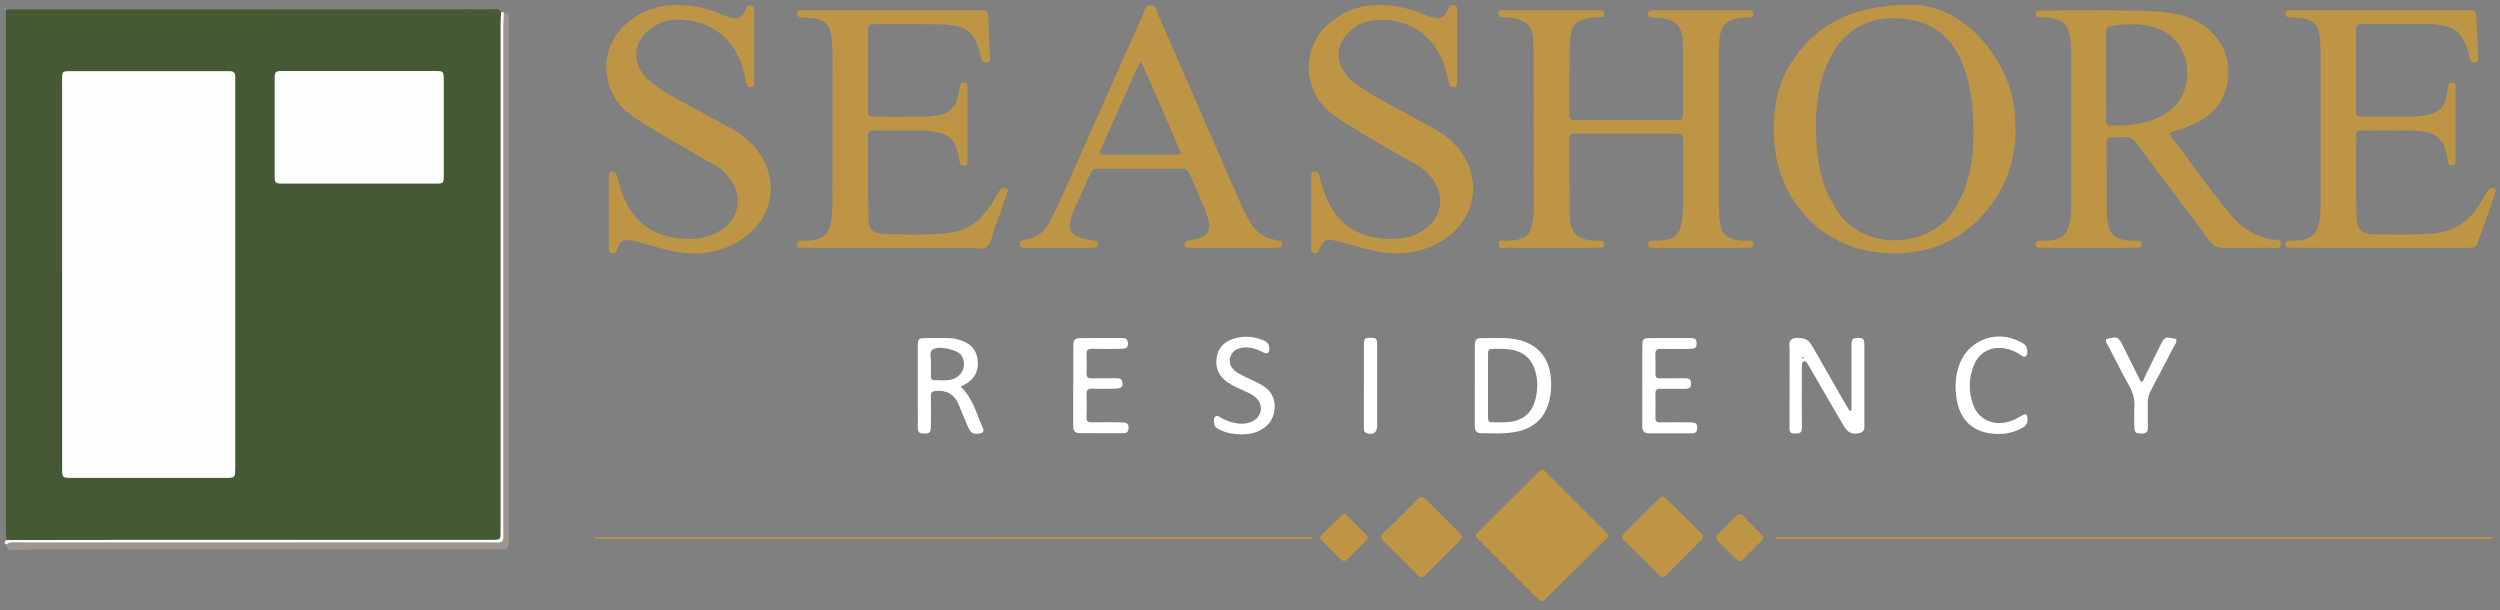
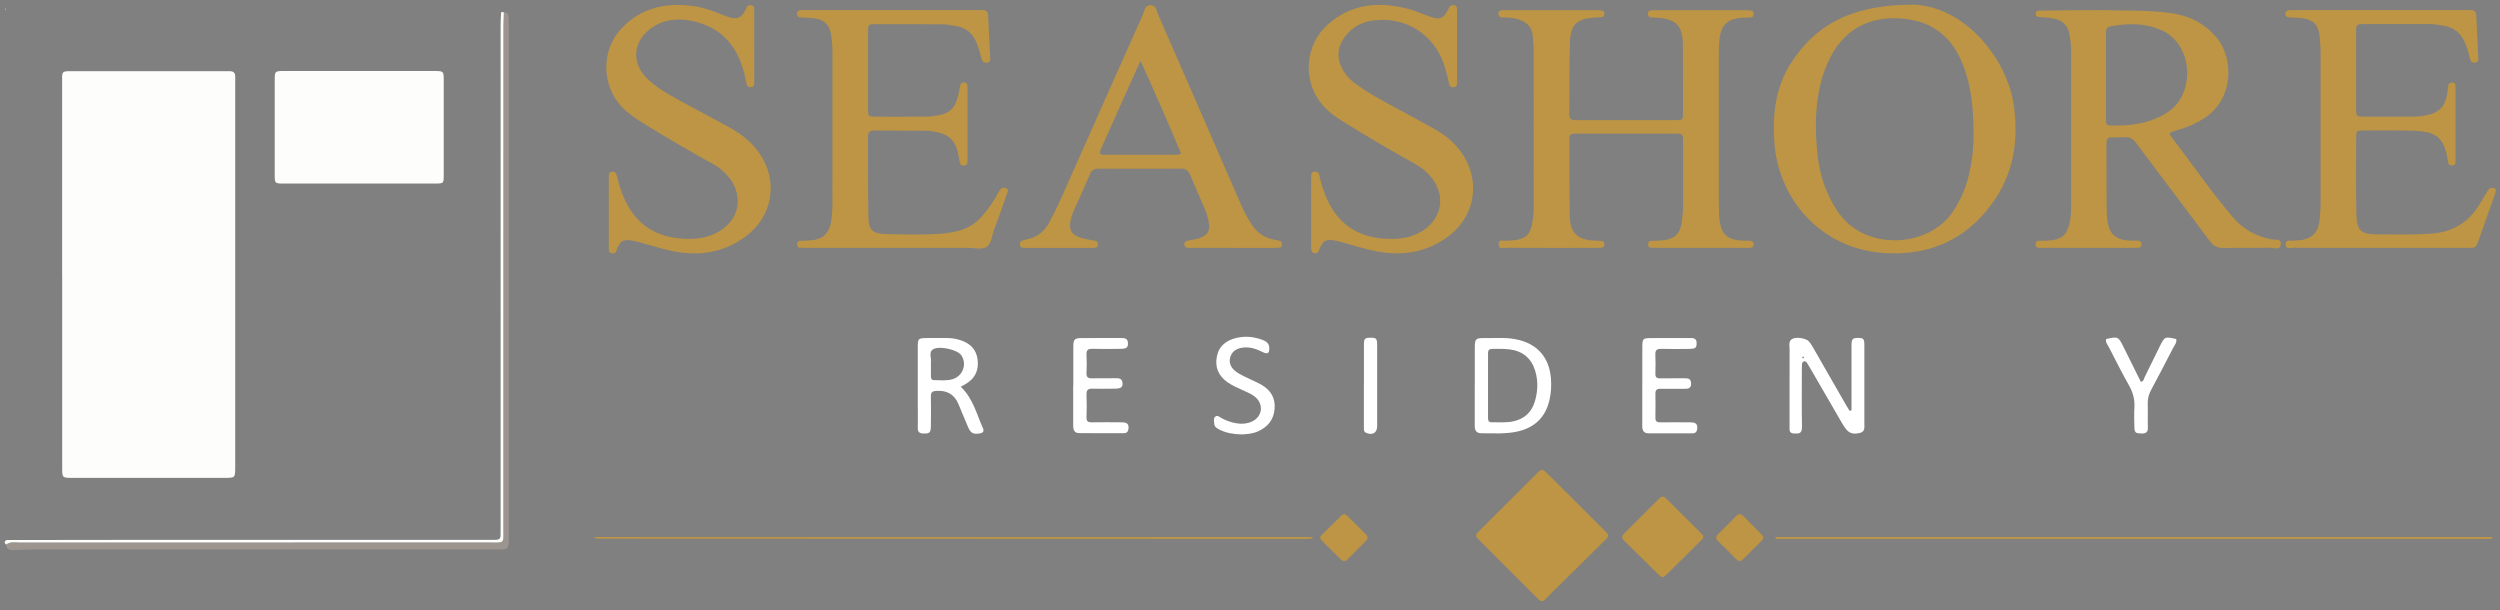
<svg xmlns="http://www.w3.org/2000/svg" id="a" width="538.63" height="131.51" viewBox="0 0 538.63 131.51">
  <rect x="0" y="0" width="538.63" height="131.51" fill="#808080" stroke="none" />
-   <path d="M1.41,116.35c-.05-.63-.14-1.27-.14-1.9,0-37.46,0-74.92,0-112.37l.05-.05c31.4,0,62.79-.01,94.19-.02,3.44,0,6.87-.02,10.31.01.75,0,1.63-.33,2.16.57-.04.88-.11,1.75-.11,2.63,0,15.36,0,30.72,0,46.08,0,20.88,0,41.76,0,62.64,0,2.42.21,2.4-2.31,2.38-.4,0-.8,0-1.2,0-25.99,0-51.99,0-77.98,0-8.32,0-16.64.02-24.95.03ZM13.39,59.26c0,13.83,0,27.66,0,41.5,0,2.2.02,2.21,2.25,2.21,8.07,0,16.15,0,24.22,0,2.88,0,5.76.01,8.63,0,2.17-.01,2.17-.03,2.18-2.29,0-.24,0-.48,0-.72,0-27.34,0-54.69,0-82.03,0-.48,0-.96,0-1.44.02-.81-.41-1.15-1.18-1.14-.56,0-1.12,0-1.68,0-10.47,0-20.95,0-31.42,0-3.36,0-3-.28-3.01,2.9-.01,13.67,0,27.34,0,41.02ZM77.71,15.3h0c-5.51,0-11.02,0-16.53,0-1.96,0-1.99.03-2,1.99-.01,6.79-.02,13.58,0,20.37,0,1.84.04,1.87,1.84,1.88,10.94.01,21.88.01,32.82,0,1.7,0,1.75-.05,1.75-1.73.02-6.87.02-13.74,0-20.61,0-1.88-.04-1.9-2.08-1.9-5.27-.01-10.54,0-15.81,0Z" fill="#465935" stroke-width="0" />
  <path d="M350.35,25.88c3.57,0,7.14.02,10.71,0,1.5,0,1.54-.05,1.54-1.47.01-5.01,0-10.02-.02-15.03,0-.41-.04-.82-.09-1.23-.32-2.49-1.36-3.64-3.84-4.14-.87-.17-1.77-.19-2.66-.24-.55-.03-.95-.16-.94-.8,0-.64.43-.78.97-.78.48,0,.96,0,1.44,0,6.04,0,12.08,0,18.12,0,.55,0,1.1,0,1.64.07.52.06.63.46.6.91-.02.42-.31.57-.68.59-.48.02-.96.03-1.44.05-3.6.17-5.02,1.56-5.29,5.2-.07.89-.08,1.78-.08,2.67,0,10.84,0,21.69,0,32.53,0,1.23.02,2.48.22,3.69.43,2.59,1.67,3.68,4.28,3.91.68.06,1.37.04,2.06.06.53.01.96.15.93.81-.02.67-.5.72-1,.73-.34,0-.69,0-1.03,0-6.24,0-12.49,0-18.73,0-.48,0-.96,0-1.44-.05-.42-.04-.54-.38-.53-.74,0-.37.15-.69.56-.72.68-.05,1.37-.01,2.06-.07,3.42-.26,4.26-1.58,4.62-3.97.16-1.09.28-2.17.29-3.27,0-4.6.01-9.2,0-13.79,0-1.98-.02-2.01-1.87-2.01-6.93-.01-13.86-.01-20.79,0-1.81,0-1.83.03-1.83,1.84.01,5.35-.02,10.71.09,16.06.08,3.52,1.69,4.99,5.27,5.15.55.03,1.1.01,1.64.07.4.04.54.36.53.74,0,.38-.17.67-.58.71-.41.04-.82.05-1.23.05-6.38,0-12.76.02-19.15-.02-.65,0-1.77.46-1.82-.68-.06-1.37,1.18-.72,1.88-.85.6-.11,1.24-.04,1.84-.14,2.22-.39,3.04-1.22,3.48-3.46.23-1.14.37-2.29.37-3.47-.01-11.32,0-22.65-.01-33.97,0-.96-.13-1.91-.18-2.87-.11-2.31-1.56-3.38-3.59-3.91-.93-.24-1.9-.28-2.86-.27-.53,0-.98-.15-.98-.79,0-.63.45-.78.98-.79.27,0,.55-.01.82-.01,6.38,0,12.76,0,19.15,0,.48,0,.96.03,1.43.11.41.07.48.43.46.8-.02.31-.18.54-.47.58-.47.07-.95.08-1.43.1-3.98.21-5.39,1.44-5.52,5.36-.17,5.14-.08,10.29-.15,15.44-.02,1.19.61,1.32,1.55,1.32,3.57-.02,7.14,0,10.71,0Z" fill="#bd9544" stroke-width="0" />
  <path d="M452.17,2.17c5.07.15,10.15-.04,15.21.6,4.06.51,7.46,2.12,10.14,5.27,3.82,4.5,3.75,13.15-2.4,17.29-2.02,1.36-4.25,2.21-6.56,2.88-1.2.35-1.3.53-.58,1.47,4.38,5.72,8.45,11.67,13.13,17.16,2.16,2.53,4.94,4.06,8.23,4.73.74.15,2.19-.25,2.07,1.06-.13,1.4-1.53.72-2.34.74-3.29.08-6.59-.02-9.88.06-1.36.03-2.24-.36-3.09-1.49-5.23-7.05-10.58-14.02-15.82-21.06-.75-1.01-1.51-1.45-2.73-1.33-.88.09-1.78.03-2.67.03-.68,0-1.01.32-1.02.99,0,.34-.02.69-.02,1.03,0,4.25,0,8.51.03,12.76,0,1.16.06,2.34.23,3.49.37,2.48,1.74,3.73,4.25,3.95.75.07,1.51.04,2.26.06.47.01.77.23.79.74.02.5-.24.76-.73.79-.41.02-.82.02-1.23.02-6.31,0-12.63,0-18.94,0-.34,0-.69,0-1.03,0-.56,0-.93-.21-.9-.84.03-.52.37-.69.83-.7.82-.02,1.65.02,2.47-.08,2.36-.27,3.4-1.21,3.97-3.51.27-1.07.38-2.16.38-3.26,0-11.46,0-22.92,0-34.38,0-1.11-.17-2.18-.36-3.27-.34-1.94-1.52-3.03-3.39-3.38-.94-.18-1.9-.22-2.86-.3-.5-.04-1.02-.03-1.02-.71,0-.68.54-.69,1.03-.69,2.88-.04,5.76-.08,8.64-.11,1.3-.01,2.61,0,3.91,0ZM453.73,16.46c0,.55,0,1.1,0,1.65,0,2.54,0,5.08.01,7.61,0,.62-.07,1.3.86,1.32,4.38.12,8.6-.39,12.41-2.85,6.07-3.92,5.61-14.72-1.43-17.74-3.32-1.42-6.65-1.45-10.07-.91-1.76.28-1.77.35-1.78,2.07-.02,2.95,0,5.9,0,8.85Z" fill="#bd9544" stroke-width="0" />
  <path d="M411.22,1.01c11.42-.36,21.27,11.21,22.7,21.95,1.02,7.64-.19,14.77-4.85,21.08-5.79,7.83-13.67,11.12-23.28,10.46-13.8-.95-22.7-11.96-23.51-23.84-.41-5.96.23-11.71,3.45-16.83,5.25-8.35,12.9-12.62,25.49-12.82ZM425.2,28.11c-.04-4.61-.46-9.17-2.04-13.55-2.04-5.66-5.79-9.44-11.9-10.38-7.22-1.11-13.43,1.37-16.87,8.12-.94,1.84-1.68,3.75-2.16,5.76-1.21,5.08-1.19,10.22-.63,15.34.47,4.34,1.82,8.41,4.28,12.1,5.96,8.93,19.86,7.76,24.9.06,1.17-1.79,2.16-3.66,2.81-5.7,1.23-3.83,1.68-7.76,1.62-11.76Z" fill="#bd9544" stroke-width="0" />
  <path d="M192.26,53.41c-6.11,0-12.21,0-18.32,0-.55,0-1.1,0-1.64-.04-.43-.03-.54-.37-.55-.73,0-.37.12-.7.54-.74.61-.05,1.23-.04,1.85-.07,3.07-.14,4.53-1.4,4.98-4.4.17-1.15.23-2.32.23-3.49.02-10.7.01-21.41.01-32.11,0-1.58-.05-3.15-.37-4.71-.38-1.86-1.5-2.88-3.33-3.14-1.01-.14-2.05-.16-3.08-.22-.46-.03-.8-.17-.84-.69-.05-.62.28-.88.86-.89.41,0,.82-.01,1.23-.01,12.08,0,24.15,0,36.23,0,.48,0,.96.03,1.44,0,.93-.07,1.36.27,1.4,1.27.11,2.95.3,5.89.44,8.84.03.54.13,1.14-.7,1.22-.67.06-.98-.25-1.16-.88-.31-1.12-.61-2.26-1.04-3.33-.83-2.05-2.29-3.39-4.55-3.7-.88-.12-1.76-.34-2.64-.35-4.87-.04-9.74-.04-14.61-.03-1.56,0-1.6.04-1.61,1.62-.02,5.56-.02,11.12,0,16.67,0,1.59.05,1.63,1.6,1.64,3.64.02,7.27,0,10.91-.02.41,0,.82-.03,1.23-.07,3.89-.4,5.14-1.55,5.87-5.37.09-.47.16-.95.28-1.41.1-.38.41-.52.79-.5.39.02.66.2.71.59.04.34.04.68.04,1.03,0,4.87,0,9.74,0,14.62,0,.27,0,.55-.01.82-.02.45-.18.79-.7.84-.59.06-.9-.21-.99-.78-.09-.54-.17-1.09-.28-1.62-.65-3.03-1.99-4.33-5.06-4.89-.61-.11-1.22-.2-1.84-.21-3.7-.03-7.41-.02-11.11-.06-1.03-.01-1.48.34-1.47,1.42.05,5.76-.01,11.53.1,17.29.05,2.77.92,3.51,3.66,3.59,3.77.11,7.54.22,11.31-.02,1.37-.09,2.72-.24,4.07-.56,2.37-.56,4.29-1.78,5.81-3.66,1.04-1.28,2-2.62,2.8-4.06.2-.36.41-.72.61-1.07.33-.57.87-.71,1.42-.49.66.27.31.8.16,1.22-.91,2.59-1.79,5.19-2.77,7.75-.48,1.27-.52,2.94-1.63,3.67-1.02.68-2.54.2-3.83.21-5.49.02-10.98,0-16.47,0h0Z" fill="#bd9544" stroke-width="0" />
  <path d="M512.98,53.4c-6.25,0-12.49.02-18.74-.02-.64,0-1.74.47-1.8-.7-.06-1.22,1.04-.73,1.7-.83.61-.09,1.24-.06,1.84-.16,2.06-.35,3.35-1.56,3.67-3.63.21-1.35.32-2.73.32-4.1.02-10.92.02-21.83,0-32.75,0-1.23-.09-2.47-.25-3.69-.31-2.26-1.3-3.23-3.59-3.57-.95-.14-1.91-.13-2.87-.21-.42-.03-.82-.12-.86-.67-.04-.63.35-.85.89-.88.41-.03.82-.02,1.23-.02,12.22,0,24.44,0,36.66,0,.41,0,.82.01,1.24.01.78,0,1.07.41,1.1,1.16.13,2.95.29,5.9.42,8.84.02.51.21,1.16-.61,1.29-.83.13-1.06-.41-1.22-1.06-.28-1.2-.63-2.39-1.16-3.51-.81-1.72-2.09-2.84-3.98-3.26-1.21-.27-2.43-.45-3.67-.45-4.6,0-9.2-.02-13.8,0-1.84,0-1.87.03-1.87,1.78-.01,5.49-.02,10.98,0,16.48,0,1.65.04,1.68,1.76,1.69,3.43.02,6.86.02,10.3,0,.89,0,1.79-.06,2.66-.22,3.22-.56,4.5-1.9,4.98-5.12.07-.47.07-.96.18-1.43.11-.48.51-.62.95-.58.41.04.56.34.59.71.02.27.01.55.01.82,0,4.87,0,9.75,0,14.62,0,.34,0,.69-.03,1.03-.03.38-.23.64-.63.67-.46.04-.82-.1-.92-.6-.14-.67-.22-1.36-.39-2.02-.78-3.13-2.19-4.38-5.41-4.73-1.29-.14-2.6-.17-3.9-.18-2.81-.03-5.63-.02-8.44,0-1.63.01-1.69.04-1.69,1.57-.02,5.42-.07,10.85.03,16.27.07,3.78.92,4.56,4.72,4.55,3.84-.01,7.68.13,11.52-.17,4.43-.34,7.82-2.31,10.17-6.08.58-.93,1.14-1.88,1.7-2.82.25-.42.48-.86,1.02-.93.53-.06,1.01.02.89.74-.07.4-.22.79-.36,1.18-1.1,3.11-2.18,6.21-3.3,9.31-.6,1.67-.63,1.67-2.51,1.68-6.18,0-12.36,0-18.53,0Z" fill="#bd9544" stroke-width="0" />
  <path d="M313.92,10.03c0,2.61,0,5.21,0,7.82,0,.42-.06.85-.59.93-.53.08-.96-.03-1.1-.64-.09-.4-.16-.81-.27-1.2-.28-1.06-.52-2.14-.88-3.17-2.24-6.41-8.19-10.16-14.94-9.4-2.8.31-5.09,1.58-6.67,3.96-1.33,1.99-1.45,4.09-.39,6.25.71,1.45,1.76,2.6,3.06,3.54,2.51,1.81,5.21,3.3,7.93,4.77,3.02,1.63,6.04,3.24,9.03,4.93,2.04,1.15,3.88,2.57,5.33,4.45,4.88,6.29,3.61,14.57-2.97,19.08-4.77,3.27-10.02,3.86-15.55,2.67-1.87-.4-3.71-.98-5.56-1.48-.99-.26-1.98-.59-2.99-.75-1.73-.28-2.26.07-3.02,1.71-.11.25-.17.54-.33.74-.43.55-1.26.41-1.45-.24-.1-.32-.08-.68-.08-1.02,0-4.87,0-9.74,0-14.61,0-.21,0-.41.02-.62.03-.47.24-.77.75-.78.45-.01.81.12.95.6.09.33.15.67.24,1,.38,1.53.88,3.03,1.53,4.47,2.35,5.16,6.4,7.9,12,8.36,3.12.25,6.17-.02,8.87-1.9,3.68-2.56,4.53-6.94,2.02-10.64-.98-1.44-2.26-2.56-3.78-3.42-5.31-3-10.61-6.03-15.78-9.28-1.81-1.13-3.5-2.38-4.82-4.12-3.89-5.12-3.2-12.52,1.62-16.77,5.13-4.53,11.07-5.01,17.38-3.33,1.58.42,3.09,1.13,4.65,1.66,2.12.71,2.78.44,3.84-1.47.1-.18.18-.37.27-.56.21-.46.61-.5,1.04-.45.53.06.64.44.65.88,0,.41,0,.82,0,1.23,0,2.26,0,4.53,0,6.79h0Z" fill="#bd9544" stroke-width="0" />
  <path d="M162.5,9.98c0,2.26,0,4.53,0,6.79,0,.41,0,.82,0,1.23-.02.46-.21.78-.73.79-.47.01-.79-.16-.9-.64-.18-.8-.32-1.61-.53-2.41-1.48-5.8-4.89-9.78-10.85-11.14-3.38-.77-6.69-.52-9.57,1.77-3.81,3.03-3.73,7.62-.2,10.84,2.61,2.37,5.78,3.92,8.84,5.6,2.88,1.59,5.81,3.1,8.69,4.69,2.49,1.37,4.68,3.09,6.33,5.46,4.2,6.01,2.95,13.68-2.99,18.04-4.86,3.57-10.29,4.27-16.05,3.02-2.27-.49-4.5-1.21-6.75-1.81-.66-.18-1.33-.36-2-.43-1.58-.17-2.06.13-2.73,1.56-.12.25-.17.52-.28.77-.2.46-.6.52-1.03.46-.41-.06-.55-.36-.57-.73-.02-.34-.02-.69-.02-1.03,0-4.67,0-9.33,0-14,0-.34,0-.69.01-1.03.02-.47.22-.77.74-.79.46-.01.8.14.92.62.12.46.24.93.37,1.39.5,1.93,1.18,3.78,2.19,5.52,2.52,4.35,6.39,6.46,11.28,6.87,2.48.21,4.95.07,7.26-1.01,5.89-2.76,5.96-8.35,3.44-11.76-.98-1.32-2.2-2.43-3.68-3.24-5.04-2.78-10.01-5.69-14.92-8.72-1.7-1.05-3.35-2.13-4.75-3.58-4.47-4.68-4.54-12.3-.08-17,4.31-4.54,9.72-5.59,15.67-4.74,1.84.26,3.59.89,5.32,1.56.64.25,1.27.52,1.92.73,1.93.64,2.77.32,3.73-1.4.07-.12.13-.25.16-.38.15-.54.49-.8,1.06-.74.82.08.7.72.7,1.24.01,2.54,0,5.08,0,7.62Z" fill="#bd9544" stroke-width="0" />
  <path d="M265.59,53.4c-2.74,0-5.49,0-8.23,0-.41,0-.82,0-1.24,0-.53,0-.96-.14-.94-.8.01-.51.33-.69.78-.77.81-.15,1.64-.25,2.41-.51,1.8-.6,2.41-1.59,2.06-3.46-.19-1-.51-2-.9-2.94-1-2.41-2.1-4.77-3.09-7.18-.39-.94-.91-1.4-1.98-1.4-5.9.03-11.8.02-17.7,0-.93,0-1.54.26-1.92,1.17-1.16,2.71-2.39,5.39-3.59,8.09-.14.31-.25.64-.35.97-.9,2.97-.19,4.21,2.82,4.89.74.17,1.48.27,2.22.41.51.1.64.46.59.91-.04.41-.3.59-.69.61-.34.02-.69.03-1.03.03-4.46,0-8.92,0-13.38,0-.34,0-.69-.01-1.03-.03-.4-.02-.62-.24-.65-.64-.03-.36.02-.71.4-.86.38-.15.78-.28,1.18-.36,2.27-.42,3.76-1.78,4.83-3.78,1.71-3.21,3.14-6.56,4.62-9.88,5.16-11.59,10.29-23.2,15.48-34.78.35-.78.36-2.07,1.74-1.96,1.18.1,1.18,1.23,1.51,1.98,6,13.7,11.96,27.41,17.93,41.12.6,1.39,1.34,2.7,2.14,3.98,1.15,1.85,2.75,3.03,4.91,3.41.47.08.95.16,1.39.33.36.14.39.54.33.89-.05.27-.21.51-.54.53-.48.02-.96.04-1.44.04-2.88,0-5.76,0-8.65,0ZM254.49,33.13c-2.78-6.64-5.63-13.13-8.76-20.03-1,2.22-1.79,3.95-2.57,5.68-1.96,4.37-3.93,8.74-5.87,13.12-.55,1.24-.43,1.43.91,1.44,5.07.03,10.13.01,15.2,0,.26,0,.52-.1,1.08-.22Z" fill="#bd9544" stroke-width="0" />
  <path d="M346.49,115.4c-.12.57-.6.89-.98,1.27-3.07,3.04-6.16,6.07-9.23,9.11-1.07,1.06-2.16,2.11-3.2,3.21-.58.61-1.03.74-1.69.07-4.21-4.24-8.46-8.43-12.67-12.67-.98-.98-.96-1.05.12-2.14,3.2-3.21,6.41-6.4,9.62-9.6.88-.87,1.74-1.76,2.63-2.61,1.13-1.09,1.17-1.11,2.3,0,3.13,3.08,6.23,6.2,9.34,9.3,1.07,1.07,2.14,2.13,3.21,3.2.24.24.49.48.55.86Z" fill="#bd9544" stroke-width="0" />
  <path d="M108.56,2.65c.54,0,.96.19,1,.79.05.64.07,1.28.07,1.92,0,36.72,0,73.45,0,110.17,0,2.92,0,2.87-2.95,2.86-10.32-.02-20.64-.01-30.96-.01-22.8,0-45.6,0-68.4,0-1.44,0-2.88.11-4.31.15-.85.02-1.65-.07-1.68-1.21.92-.72,2-.44,3.01-.44,33.6-.01,67.2,0,100.8-.02,3.71,0,3.29.55,3.29-3.33.01-35.92,0-71.85.01-107.77,0-1.04.07-2.07.11-3.11Z" fill="#9b948f" stroke-width="0" />
  <path d="M398.91,88.39c0-3.55,0-7.09,0-10.64,0-1.17-.02-2.33,0-3.5.03-1.24.27-1.45,1.43-1.44,1.14,0,1.33.18,1.34,1.52.02,5.62.01,11.24,0,16.86,0,.81.18,1.78-.87,2.06-1,.27-2.08.31-2.87-.56-.46-.5-.82-1.1-1.16-1.68-2.24-3.85-4.46-7.7-6.69-11.55-.24-.41-.49-.82-.74-1.23-.14-.24-.31-.44-.63-.38-.32.06-.45.3-.47.58-.04.55-.04,1.1-.04,1.64,0,3.91-.05,7.81.03,11.72.03,1.68-.57,1.62-1.66,1.61-.65,0-1.04-.27-1.02-.98.01-.34,0-.69,0-1.03,0-5.41-.01-10.83.01-16.24,0-.77-.31-1.71.67-2.18.84-.41,2.88-.1,3.48.57.4.45.71,1,1.02,1.53,2.36,4.09,4.7,8.2,7.05,12.29.23.4.48.77.72,1.16.13-.04.26-.08.39-.12ZM388.55,77.1l-.13-.15s-.1.09-.15.14c.07.05.13.1.2.16.03-.05.05-.09.08-.14Z" fill="#fff" stroke-width="0" />
-   <path d="M315.03,115.85c-.16.19-.35.47-.58.7-2.47,2.46-4.95,4.92-7.4,7.39-.52.53-.94.67-1.53.07-2.45-2.48-4.92-4.94-7.42-7.37-.71-.7-.62-1.22.05-1.87,2.44-2.39,4.87-4.8,7.27-7.23.6-.61,1.08-.67,1.71-.04,2.45,2.48,4.94,4.92,7.41,7.38.24.24.51.47.5.97Z" fill="#bd9544" stroke-width="0" />
  <path d="M358.33,124.37c-.45-.05-.7-.29-.94-.53-2.49-2.45-4.97-4.9-7.47-7.35-.56-.55-.54-1.02.02-1.57,2.53-2.5,5.05-5.02,7.57-7.54.47-.47.91-.52,1.41-.03,2.57,2.56,5.15,5.12,7.72,7.68.41.41.47.8.03,1.23-2.58,2.56-5.15,5.12-7.73,7.67-.19.19-.44.31-.61.42Z" fill="#bd9544" stroke-width="0" />
  <path d="M207,83.33c2.69,2.56,3.41,5.92,4.79,8.95.29.64-.02,1.01-.73,1.11-1.43.2-1.92-.05-2.51-1.43-.7-1.63-1.37-3.28-2.06-4.92-.88-2.1-2.48-2.96-4.73-2.83-.86.05-1.22.28-1.2,1.18.05,2.12.03,4.25,0,6.37-.02,1.48-.27,1.67-1.63,1.64-.87-.02-1.22-.37-1.19-1.24.04-1.51,0-3.01,0-4.52,0-4.25,0-8.49,0-12.74,0-2.02.05-2.05,2.11-2.07,1.37-.01,2.74.02,4.11,0,1.04-.02,2.06.16,3.03.48,1.96.64,3.32,1.91,3.62,4.05.31,2.23-.4,4.05-2.38,5.27-.35.21-.71.4-1.24.7ZM200.56,78.45h.01c0,.89,0,1.78,0,2.67,0,.48.18.78.7.78,1.3,0,2.62.18,3.89-.18,2.34-.66,3.28-3.38,1.88-5.27-.79-1.07-4.57-2.01-5.96-1.22-1.11.63-.32,1.99-.52,3-.01.07,0,.14,0,.21Z" fill="#fff" stroke-width="0" />
  <path d="M317.75,83.05c0-2.74-.02-5.49,0-8.23.01-1.79.2-2,2.03-1.98,2.26.03,4.52-.18,6.77.25,4.54.86,7.23,3.8,7.6,8.43.13,1.58.04,3.15-.32,4.7-.85,3.64-3.13,5.86-6.73,6.71-2.63.62-5.32.42-7.99.41-1.06,0-1.38-.66-1.37-1.64.02-2.88,0-5.76,0-8.64ZM323.73,75.17c-.86,0-1.48.01-2.1,0-.63-.02-1.03.15-1.03.91.02,4.65.01,9.31,0,13.96,0,.54.11.95.76.94,1.64-.03,3.29.15,4.9-.25,2.25-.56,3.73-1.95,4.4-4.16.68-2.21.77-4.46.1-6.68-.81-2.68-2.66-4.23-5.45-4.61-.61-.08-1.23-.08-1.59-.11Z" fill="#fff" stroke-width="0" />
  <path d="M353.84,82.89c0-2.67-.01-5.35,0-8.02.01-1.94.08-2.02,1.94-2.03,2.74-.02,5.48,0,8.23-.01.8,0,1.54-.02,1.53,1.11,0,1-.23,1.21-1.63,1.23-1.99.02-3.98.05-5.96-.01-.98-.03-1.35.29-1.3,1.28.07,1.37.04,2.74.01,4.11-.01.7.27.97.96.96,1.78-.02,3.56.01,5.35-.01.77-.01,1.34.1,1.38,1.07.04,1.1-.6,1.21-1.45,1.2-1.71-.02-3.43.02-5.14-.01-.77-.01-1.12.27-1.1,1.07.03,1.71.03,3.43,0,5.14-.02.83.35,1.04,1.11,1.03,2.19-.03,4.39-.03,6.58,0,1.05.02,1.4.41,1.32,1.33-.06.6-.28,1.03-1.01,1.03-3.15-.01-6.31,0-9.46,0-1.09,0-1.38-.64-1.37-1.61.02-2.95,0-5.9,0-8.84Z" fill="#fff" stroke-width="0" />
  <path d="M267.48,93.59c-1.71-.04-3.26-.28-4.7-1.01-.55-.28-1.12-.57-1.17-1.31-.03-.53-.24-1.16.26-1.53.46-.34.9.12,1.3.34,1.03.56,2.13.94,3.29,1.13,1.1.18,2.2.09,3.23-.37,2.3-1.02,2.66-3.74.71-5.34-.7-.57-1.52-.92-2.33-1.29-1.24-.57-2.52-1.08-3.64-1.88-1.93-1.37-2.71-3.25-2.25-5.56.46-2.28,2.07-3.46,4.23-3.97,2-.47,3.94-.24,5.84.53.77.32,1.22.83,1.22,1.71.01,1.07-.36,1.34-1.37.84-1.31-.65-2.63-1.15-4.13-1.01-1.32.13-2.4.62-2.87,1.96-.44,1.25.04,2.44,1.36,3.36.67.46,1.43.81,2.16,1.17,1.04.52,2.13.95,3.14,1.53,2.01,1.15,3.07,2.86,2.85,5.26-.22,2.37-1.53,3.89-3.63,4.81-1.15.51-2.39.58-3.5.64Z" fill="#fff" stroke-width="0" />
  <path d="M231.25,83.11c0-2.81-.02-5.63,0-8.44.02-1.57.25-1.81,1.77-1.83,2.81-.03,5.63,0,8.44-.02.83,0,1.53.06,1.56,1.12.03.93-.31,1.21-1.67,1.22-1.99.02-3.98.05-5.97-.01-.98-.03-1.35.29-1.29,1.3.07,1.3.06,2.61,0,3.91-.04.92.35,1.18,1.2,1.15,1.65-.04,3.29,0,4.94-.02.79,0,1.56-.04,1.62,1.06.05.89-.32,1.17-1.69,1.19-1.58.02-3.16.04-4.73,0-.92-.03-1.39.21-1.34,1.26.07,1.64.05,3.29,0,4.94-.02.83.33,1.06,1.09,1.05,2.2-.03,4.39-.03,6.59,0,1.1.02,1.43.39,1.37,1.3-.04.64-.32,1.04-1.01,1.04-3.23,0-6.45.03-9.68-.02-1.09-.02-1.24-.85-1.23-1.76.02-2.81,0-5.63,0-8.44Z" fill="#fff" stroke-width="0" />
-   <path d="M430.64,93.5c-4.95,0-8.08-2.45-8.99-7.04-.47-2.37-.45-4.78.23-7.14,1.68-5.83,7.96-8.51,13.34-5.7.67.35,1.38.69,1.5,1.56.07.54.21,1.17-.26,1.55-.48.39-.88-.13-1.27-.37-1-.63-2.05-1.08-3.22-1.29-2.96-.53-5.52.78-6.67,3.56-1.15,2.76-1.2,5.62-.23,8.45,1.2,3.48,4.7,4.94,8.42,3.54.83-.31,1.58-.81,2.37-1.22.59-.3.88-.1.96.55.12.98-.15,1.72-1.08,2.22-1.67.91-3.43,1.37-5.09,1.31Z" fill="#fff" stroke-width="0" />
  <path d="M453.76,73.05c2.53-.58,2.63-.55,3.68,1.55,1.28,2.56,2.55,5.12,3.81,7.67.65-.12.66-.7.86-1.1,1.1-2.2,2.16-4.42,3.26-6.63,1.02-2.04,1.06-2.05,3.5-1.49.18.76-.35,1.29-.65,1.88-1.57,3.04-3.14,6.08-4.76,9.09-.5.93-.76,1.86-.73,2.93.06,1.71-.03,3.43.03,5.14.03,1.01-.4,1.33-1.34,1.31-1.26-.02-1.53-.17-1.56-1.31-.04-1.44-.08-2.88,0-4.31.11-1.7-.3-3.2-1.13-4.68-1.51-2.68-2.9-5.43-4.3-8.17-.3-.59-.81-1.12-.68-1.87Z" fill="#fff" stroke-width="0" />
  <path d="M108.56,2.65c-.04,1.04-.11,2.07-.11,3.11,0,35.92,0,71.85-.01,107.77,0,3.88.42,3.33-3.29,3.33-33.6.02-67.2,0-100.8.02-1.01,0-2.1-.28-3.01.44-.5-.37-.41-.69.08-.97,8.32-.01,16.64-.03,24.95-.03,25.99,0,51.99,0,77.98,0,.4,0,.8,0,1.2,0,2.52.02,2.31.04,2.31-2.38,0-20.88,0-41.76,0-62.64,0-15.36,0-30.72,0-46.08,0-.88.07-1.75.11-2.63.19.02.38.04.58.06Z" fill="#fdfefc" stroke-width="0" />
  <path d="M127.89,115.7h155.01c-.41.15-.01-.07-.11.19-.02.06-.1.12-.15.13-.47.04-.95.1-1.42.1-50.91-.01-101.82-.03-152.73-.06-.11,0-.23-.13-.58-.36Z" fill="#bd9544" stroke-width="0" />
  <path d="M382.57,115.7h154.37c0,.14,0,.28,0,.42-51.46,0-102.91,0-154.37,0,0-.14,0-.28,0-.42Z" fill="#bd9544" stroke-width="0" />
  <path d="M289.64,110.7c.21.14.46.26.65.44,1.31,1.29,2.61,2.6,3.92,3.89.53.52.62,1.01.05,1.57-1.31,1.29-2.63,2.58-3.91,3.9-.57.58-1.04.47-1.56-.06-1.3-1.31-2.61-2.6-3.92-3.89-.36-.36-.65-.74-.18-1.21,1.45-1.44,2.9-2.89,4.36-4.32.14-.13.35-.19.59-.31Z" fill="#bd9544" stroke-width="0" />
  <path d="M379.93,115.68c-.02.47-.27.71-.51.95-1.26,1.26-2.53,2.51-3.78,3.78-.51.52-.97.69-1.55.09-1.29-1.32-2.61-2.63-3.94-3.92-.59-.57-.47-1.04.07-1.56,1.28-1.24,2.55-2.5,3.78-3.78.64-.66,1.13-.54,1.72.06,1.24,1.28,2.52,2.52,3.77,3.79.19.19.33.43.44.58Z" fill="#bd9544" stroke-width="0" />
  <path d="M293.86,82.88c0-2.81-.01-5.62,0-8.43,0-1.52.15-1.66,1.37-1.68,1.27-.03,1.48.15,1.48,1.56.02,5.82.02,11.65,0,17.47,0,1.43-.95,2.01-2.28,1.5-.71-.27-.57-.85-.58-1.38,0-3.01,0-6.03,0-9.04Z" fill="#fff" stroke-width="0" />
  <path d="M1.28,2.07c-.06-.04-.17-.09-.16-.12.04-.16.12-.13.2.07,0,0-.05.05-.05.05Z" fill="#fdfefc" stroke-width="0" />
  <path d="M13.39,59.26c0-13.67,0-27.34,0-41.02,0-3.18-.36-2.9,3.01-2.9,10.47,0,20.95,0,31.42,0,.56,0,1.12.01,1.68,0,.77,0,1.2.33,1.18,1.14,0,.48,0,.96,0,1.44,0,27.34,0,54.69,0,82.03,0,.24,0,.48,0,.72-.02,2.26-.02,2.27-2.18,2.29-2.88.02-5.76,0-8.63,0-8.07,0-16.15,0-24.22,0-2.23,0-2.25-.02-2.25-2.21,0-13.83,0-27.66,0-41.5Z" fill="#fdfefc" stroke-width="0" />
  <path d="M77.71,15.3c5.27,0,10.54,0,15.81,0,2.04,0,2.07.02,2.08,1.9.02,6.87.02,13.74,0,20.61,0,1.68-.05,1.73-1.75,1.73-10.94.01-21.88.01-32.82,0-1.8,0-1.84-.04-1.84-1.88-.02-6.79-.01-13.58,0-20.37,0-1.96.04-1.99,2-1.99,5.51-.02,11.02,0,16.53,0h0Z" fill="#fdfefc" stroke-width="0" />
-   <path d="M388.55,77.1s-.05.09-.08.14c-.07-.05-.13-.1-.2-.16.05-.05.1-.09.15-.14l.13.15Z" fill="#323332" stroke-width="0" />
+   <path d="M388.55,77.1c-.07-.05-.13-.1-.2-.16.05-.05.1-.09.15-.14l.13.15Z" fill="#323332" stroke-width="0" />
</svg>